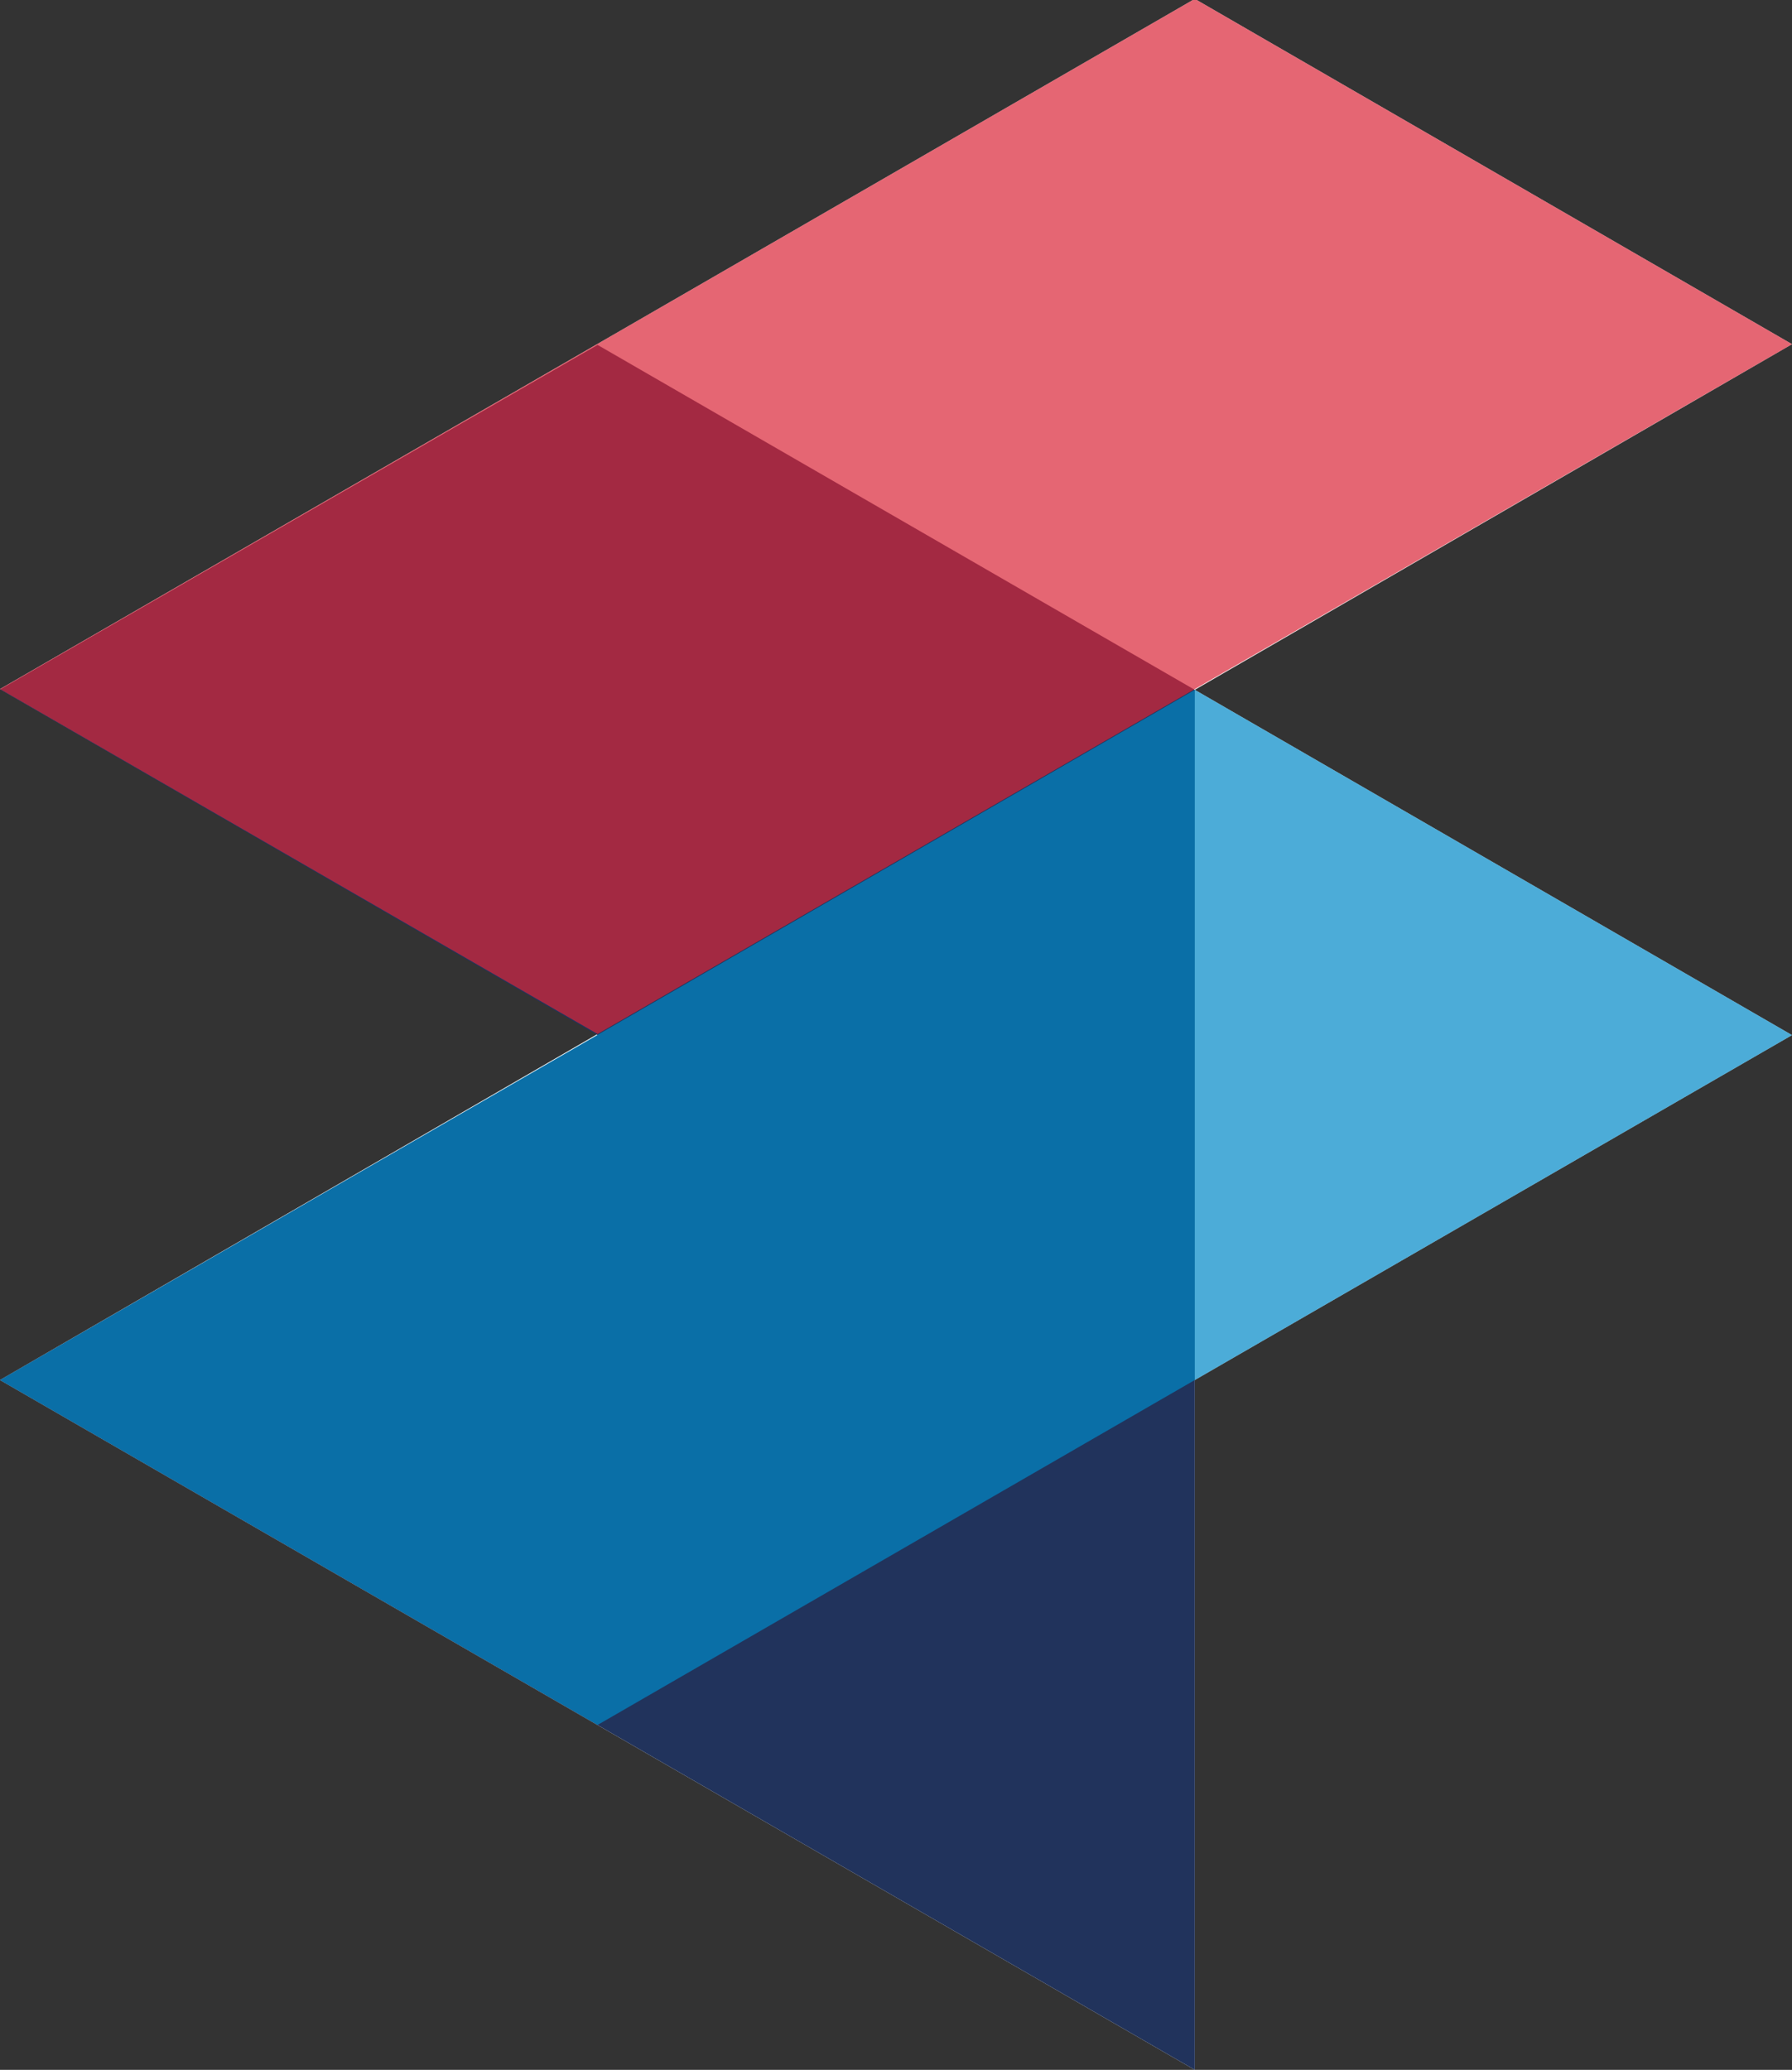
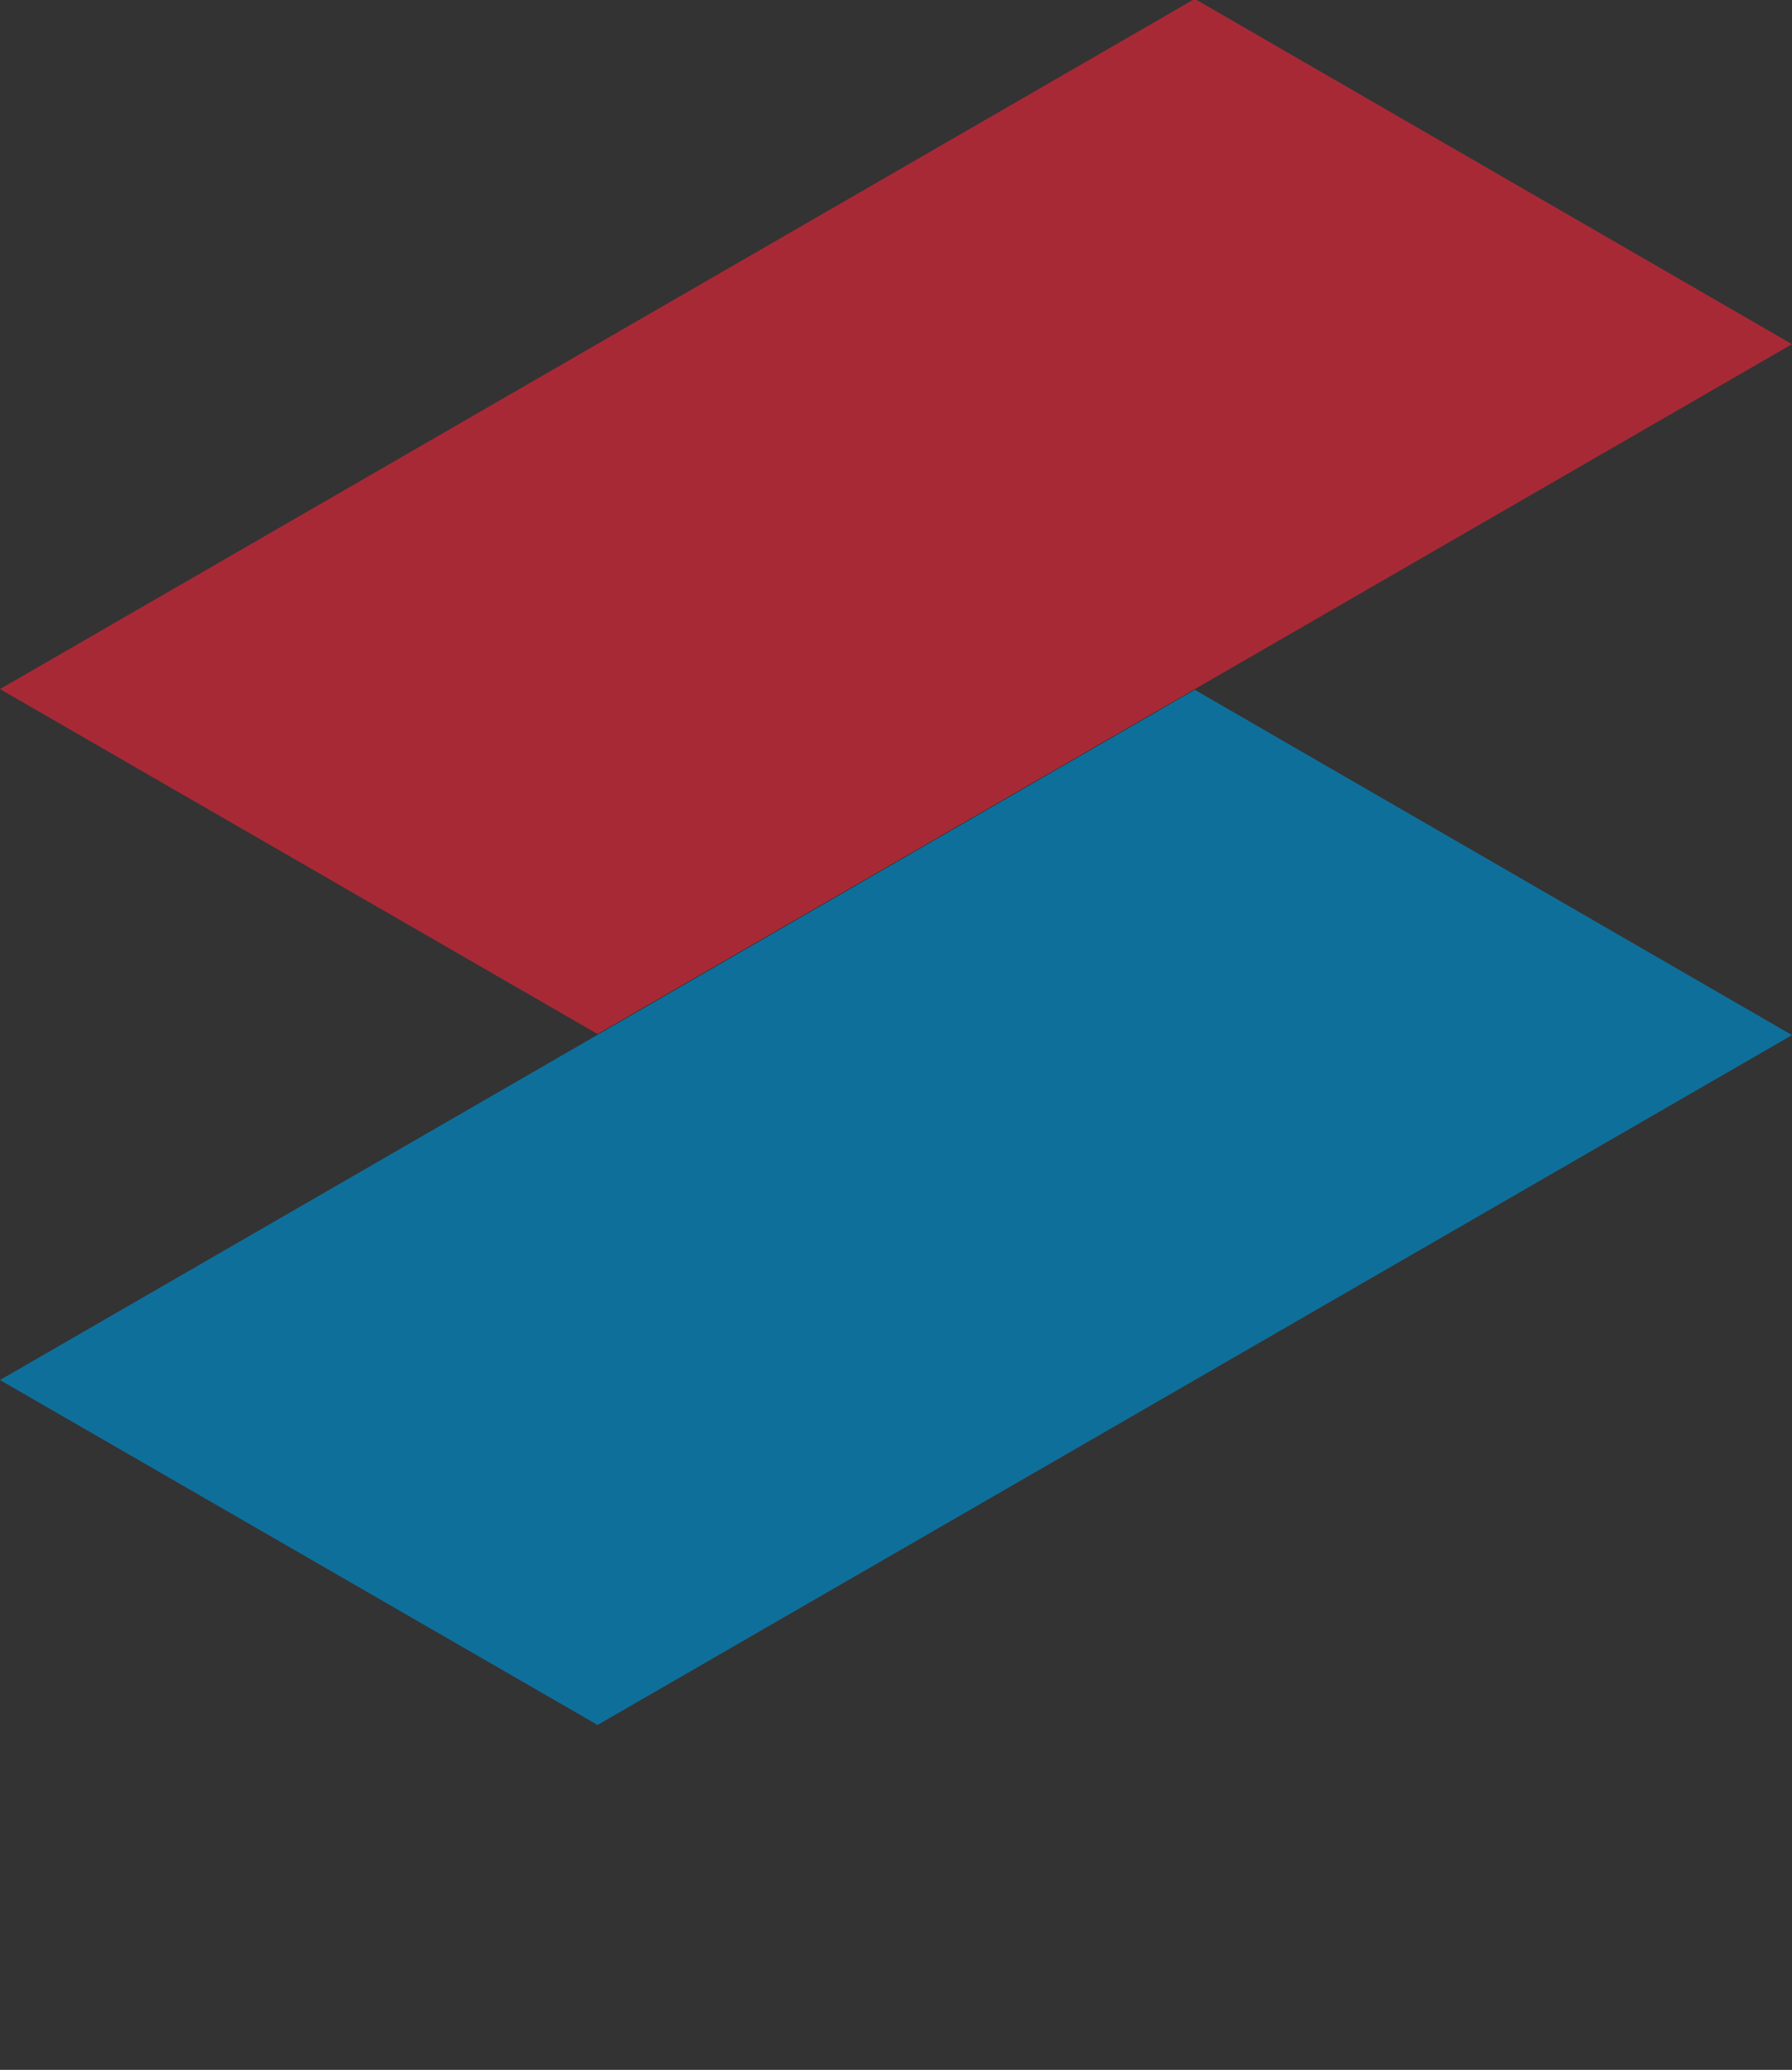
<svg xmlns="http://www.w3.org/2000/svg" xmlns:xlink="http://www.w3.org/1999/xlink" version="1.1" id="Layer_2_00000013899392354092460080000016748329563790951594_" x="0px" y="0px" viewBox="0 0 482.8 557.5" style="enable-background:new 0 0 482.8 557.5;" xml:space="preserve">
  <rect x="0" y="0" width="482.8" height="557.5" fill="#333333" stroke="none" />
  <style type="text/css">
	.st0{fill:#FFFFFF;}
	.st1{display:none;fill:#292728;}
	.st2{fill:#21335C;}
	.st3{display:none;}
	.st4{display:inline;}
	.st5{clip-path:url(#SVGID_00000170975458103301024810000007552896532783325868_);}
	.st6{fill-rule:evenodd;clip-rule:evenodd;fill:#21335C;}
	.st7{clip-path:url(#SVGID_00000013890267921428933210000009498180220842604954_);}
	.st8{opacity:0.8;}
	.st9{clip-path:url(#SVGID_00000091723148932958869290000010837392389495406780_);}
	.st10{clip-path:url(#SVGID_00000160188597261791538820000012432597460442905729_);}
	.st11{fill-rule:evenodd;clip-rule:evenodd;fill:#DA2638;}
	.st12{clip-path:url(#SVGID_00000047034147126198903340000003708504733389289659_);}
	.st13{clip-path:url(#SVGID_00000092418341511425276550000003387521341330820489_);}
	.st14{clip-path:url(#SVGID_00000176026036005040939360000014510952778642873258_);}
	.st15{fill-rule:evenodd;clip-rule:evenodd;fill:#0089C8;}
	.st16{opacity:0.7;fill:#0089C8;enable-background:new    ;}
	.st17{opacity:0.7;fill:#DA2638;enable-background:new    ;}
</style>
-   <polygon class="st0" points="0,185.6 321.9,-0.3 482.8,92.7 321.9,185.8 482.8,278.8 321.9,371.7 321.9,557.5 0,371.7 161,278.5 " />
  <rect y="0" class="st1" width="482.8" height="557.5" />
-   <polygon class="st2" points="321.9,557.5 321.9,185.8 161,92.9 0,185.7 161,278.8 0,371.7 " />
  <g id="Layer_1-2">
    <g class="st3">
      <g class="st4">
        <g>
          <defs>
-             <rect id="SVGID_1_" x="-0.4" y="92.8" width="322.7" height="464.8" />
-           </defs>
+             </defs>
          <clipPath id="SVGID_00000165201430775608298230000002537536739707851421_">
            <use xlink:href="#SVGID_1_" style="overflow:visible;" />
          </clipPath>
          <g style="clip-path:url(#SVGID_00000165201430775608298230000002537536739707851421_);">
            <path class="st6" d="M321.4,371.8V185.9l-160.9,92.9l-161,92.9l161,92.9L321.4,371.8L321.4,371.8z M160.5,93.1v185.8L321.4,186       L160.5,93.1L-0.5,186l161,92.9V93.1z M160.5,464.7l160.9-92.9v185.8L160.5,464.7L160.5,464.7z" />
          </g>
        </g>
      </g>
      <g class="st4">
        <g>
          <defs>
            <rect id="SVGID_00000071541572710138564670000016146786616387401362_" y="0" width="482.8" height="279.7" />
          </defs>
          <clipPath id="SVGID_00000078750671819267023110000005356738150341705608_">
            <use xlink:href="#SVGID_00000071541572710138564670000016146786616387401362_" style="overflow:visible;" />
          </clipPath>
          <g style="clip-path:url(#SVGID_00000078750671819267023110000005356738150341705608_);">
            <g class="st8">
              <g>
                <g>
                  <defs>
                    <rect id="SVGID_00000067943418177152217500000005056455833819273383_" x="-0.3" y="-0.3" width="484" height="558" />
                  </defs>
                  <clipPath id="SVGID_00000023280667258181449070000007271724952313788853_">
                    <use xlink:href="#SVGID_00000067943418177152217500000005056455833819273383_" style="overflow:visible;" />
                  </clipPath>
                  <g style="clip-path:url(#SVGID_00000023280667258181449070000007271724952313788853_);">
                    <g>
                      <g>
                        <defs>
                          <rect id="SVGID_00000155848527190738676690000007343854057893439368_" y="0" width="482.8" height="279.7" />
                        </defs>
                        <clipPath id="SVGID_00000004530779510404096790000010918812246444726955_">
                          <use xlink:href="#SVGID_00000155848527190738676690000007343854057893439368_" style="overflow:visible;" />
                        </clipPath>
                        <g style="clip-path:url(#SVGID_00000004530779510404096790000010918812246444726955_);">
-                           <path class="st11" d="M321.9,185.8l161-92.9L321.9,0L161,92.9L321.9,185.8z M161,278.8l-161-93l161-92.9l160.9,92.9              L161,278.8L161,278.8z" />
+                           <path class="st11" d="M321.9,185.8L321.9,0L161,92.9L321.9,185.8z M161,278.8l-161-93l161-92.9l160.9,92.9              L161,278.8L161,278.8z" />
                        </g>
                      </g>
                    </g>
                  </g>
                </g>
              </g>
            </g>
          </g>
        </g>
      </g>
      <g class="st4">
        <g>
          <defs>
            <rect id="SVGID_00000089559677686449914740000008035623477796324480_" y="185.7" width="482.8" height="279" />
          </defs>
          <clipPath id="SVGID_00000177455406995321084120000001965514402151870592_">
            <use xlink:href="#SVGID_00000089559677686449914740000008035623477796324480_" style="overflow:visible;" />
          </clipPath>
          <g style="clip-path:url(#SVGID_00000177455406995321084120000001965514402151870592_);">
            <g class="st8">
              <g>
                <g>
                  <defs>
                    <rect id="SVGID_00000124154321445366033740000007407482794370018235_" x="-0.3" y="-0.3" width="484" height="558" />
                  </defs>
                  <clipPath id="SVGID_00000149351874375383445920000018195160381669699512_">
                    <use xlink:href="#SVGID_00000124154321445366033740000007407482794370018235_" style="overflow:visible;" />
                  </clipPath>
                  <g style="clip-path:url(#SVGID_00000149351874375383445920000018195160381669699512_);">
                    <g>
                      <g>
                        <defs>
-                           <rect id="SVGID_00000036951621254032040880000014252370723761617028_" y="185.7" width="482.8" height="279" />
-                         </defs>
+                           </defs>
                        <clipPath id="SVGID_00000090995308300703157070000003643862965992758441_">
                          <use xlink:href="#SVGID_00000036951621254032040880000014252370723761617028_" style="overflow:visible;" />
                        </clipPath>
                        <g style="clip-path:url(#SVGID_00000090995308300703157070000003643862965992758441_);">
                          <path class="st15" d="M321.9,185.8v185.9l161-92.9L321.9,185.8z M161,464.6L0,371.7l161-92.9l160.9-92.9v185.9              L161,464.6L161,464.6z" />
                        </g>
                      </g>
                    </g>
                  </g>
                </g>
              </g>
            </g>
          </g>
        </g>
      </g>
    </g>
  </g>
  <polygon class="st16" points="0,371.7 321.9,185.8 482.8,278.8 161,464.6 " />
  <polygon class="st17" points="0,185.6 321.9,-0.3 482.8,92.7 161,278.5 " />
</svg>